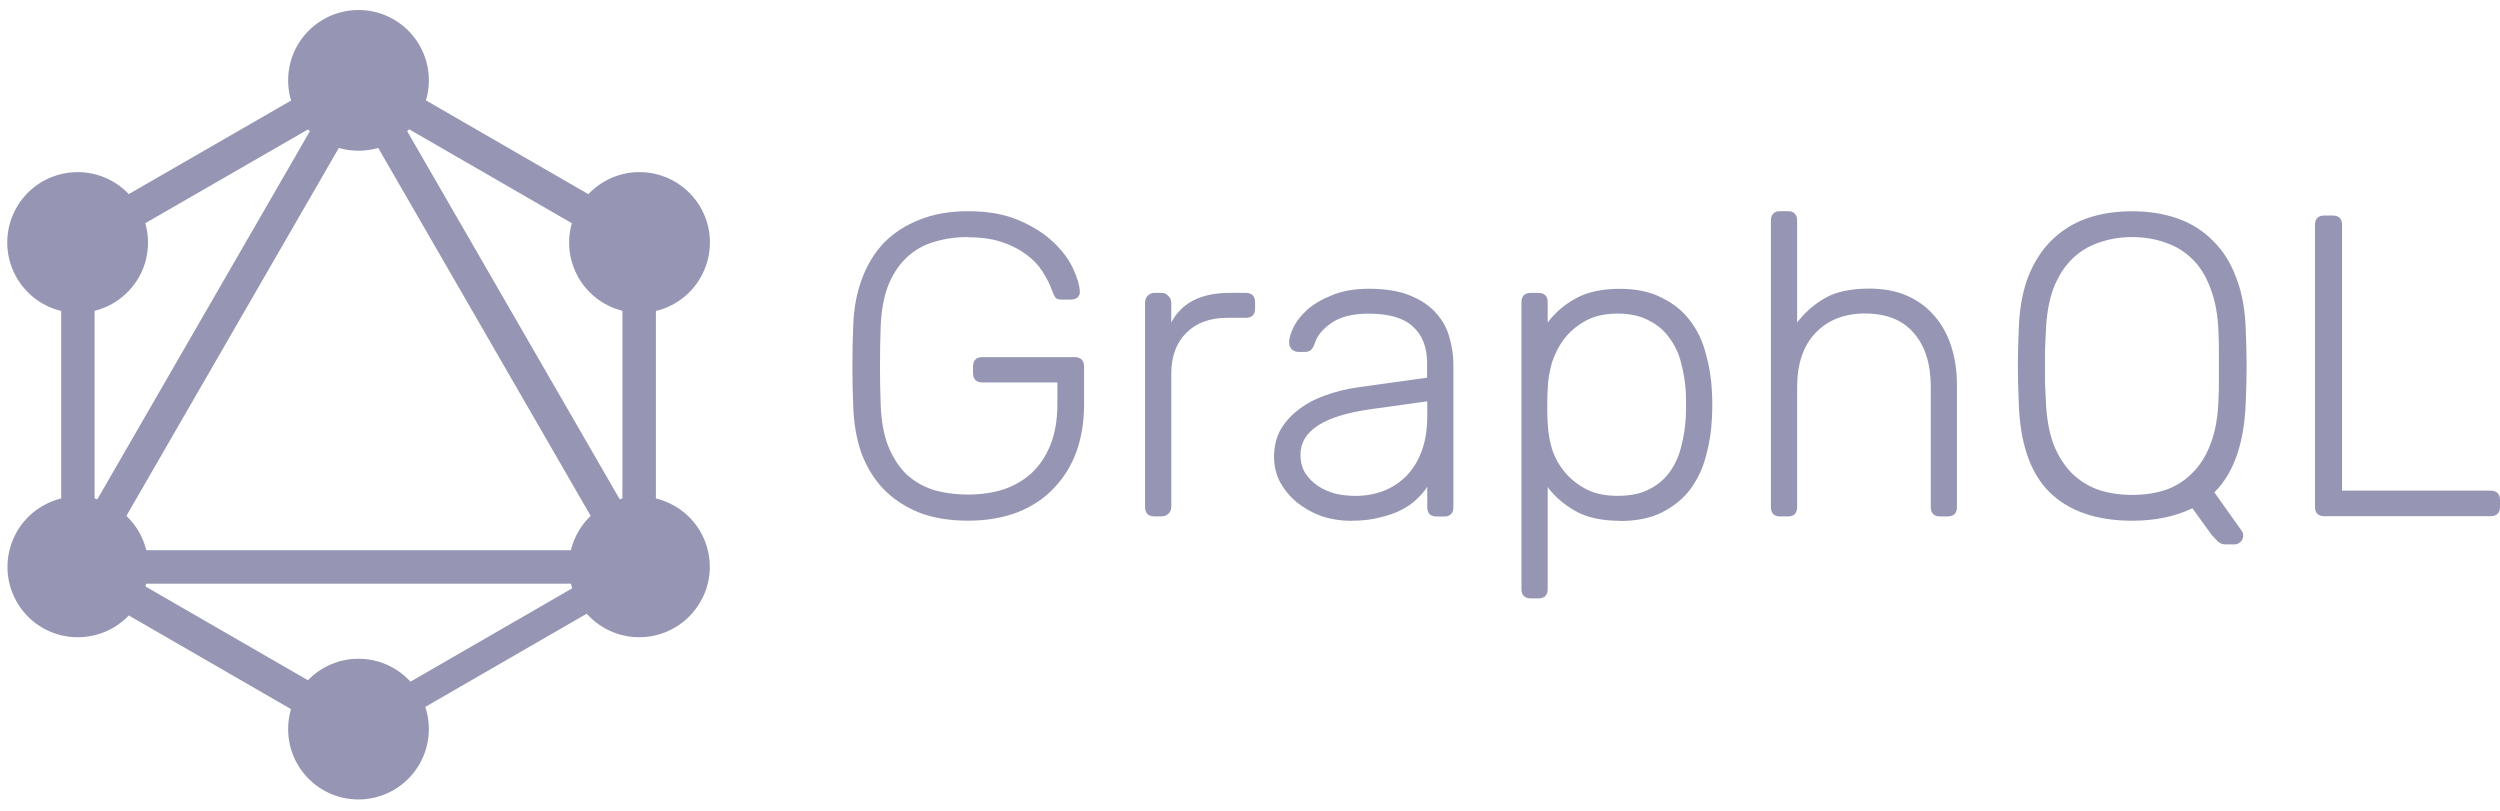
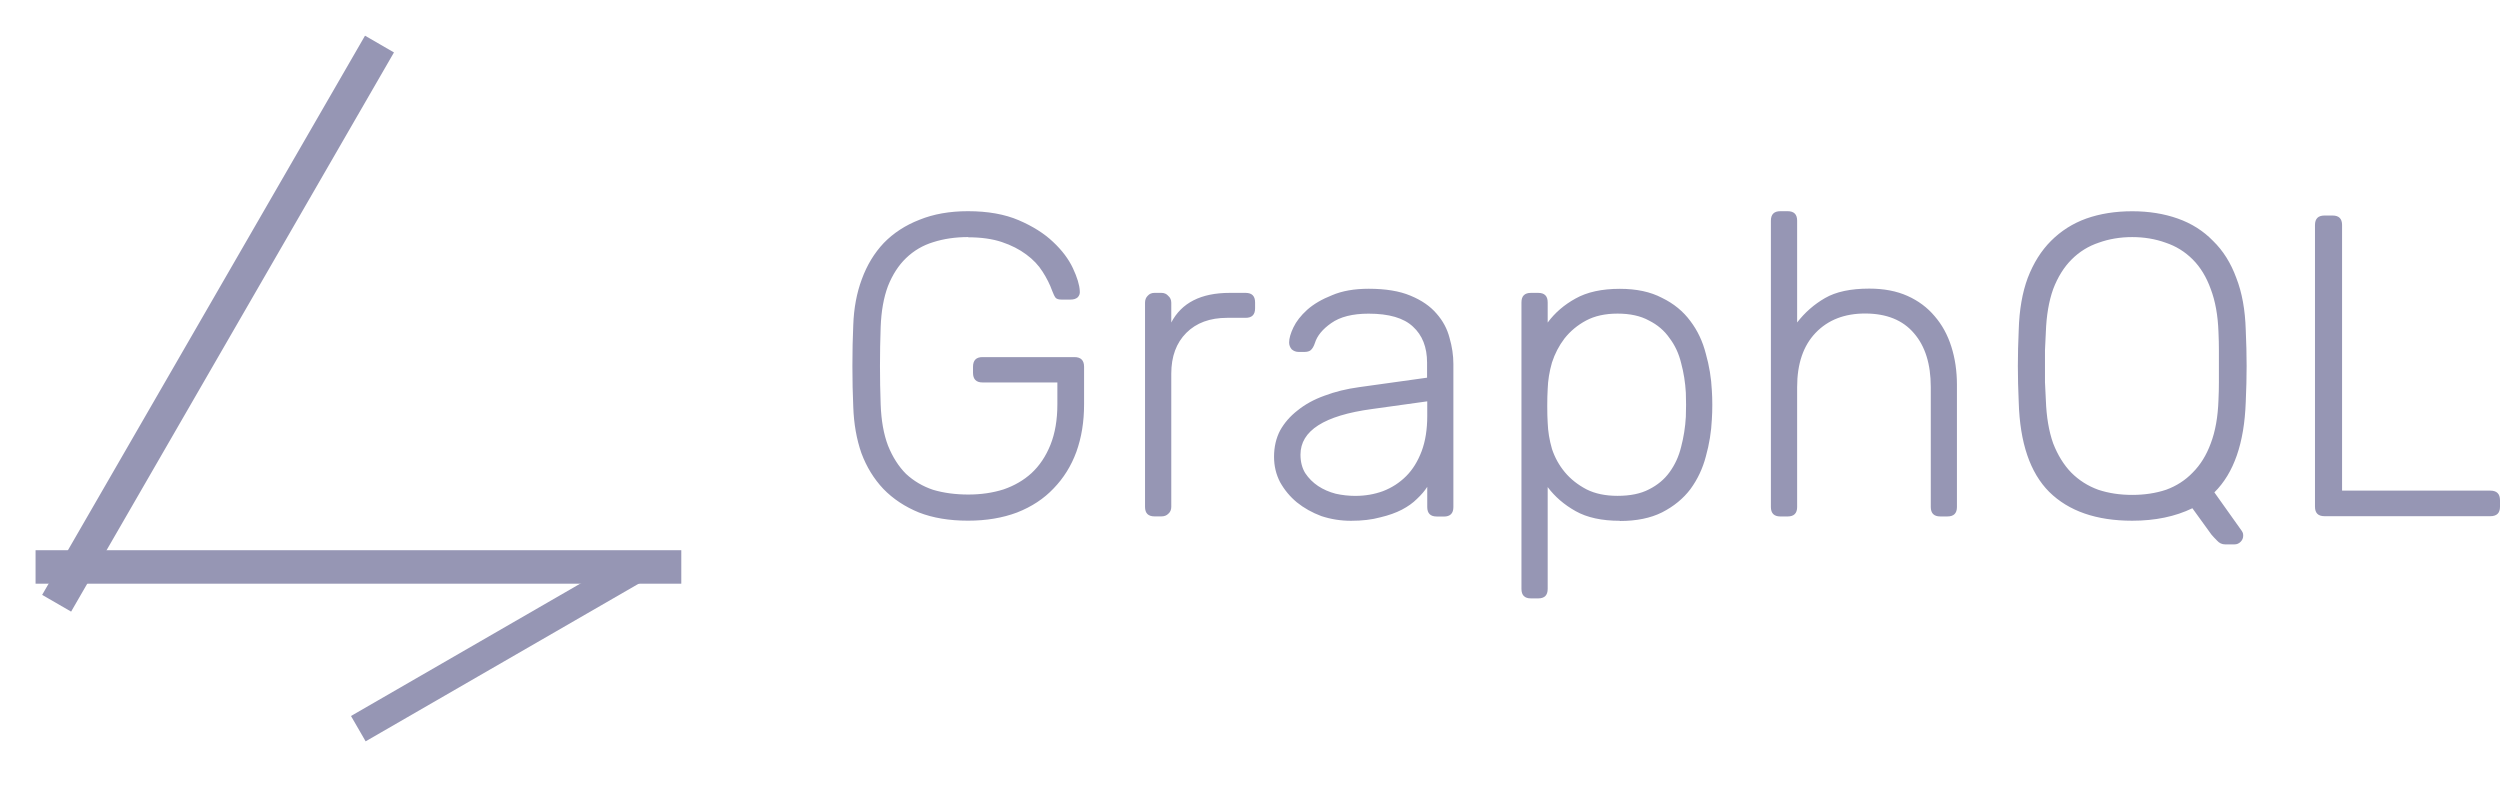
<svg xmlns="http://www.w3.org/2000/svg" width="151" height="49" fill="none" viewBox="0 0 151 49">
  <path fill="#9696B4" d="M58.487 14.319C57.71 14.319 57.001 14.422 56.359 14.629C55.737 14.819 55.192 15.14 54.724 15.591C54.274 16.024 53.91 16.586 53.633 17.279C53.374 17.971 53.227 18.797 53.192 19.757C53.137 21.315 53.137 22.873 53.192 24.43C53.227 25.399 53.374 26.225 53.633 26.909C53.91 27.6 54.274 28.172 54.724 28.623C55.19 29.055 55.735 29.376 56.359 29.585C57.001 29.775 57.71 29.87 58.487 29.87C59.251 29.87 59.961 29.767 60.615 29.56C61.27 29.334 61.833 29.007 62.303 28.578C62.789 28.128 63.171 27.556 63.449 26.863C63.726 26.171 63.865 25.358 63.865 24.423V23.1H59.342C58.961 23.1 58.77 22.905 58.77 22.517V22.152C58.77 21.763 58.961 21.569 59.342 21.569H64.895C65.284 21.569 65.478 21.763 65.478 22.152V24.436C65.478 25.476 65.323 26.428 65.012 27.293C64.701 28.142 64.242 28.878 63.636 29.503C63.048 30.125 62.311 30.61 61.426 30.956C60.551 31.285 59.565 31.449 58.467 31.449C57.342 31.449 56.355 31.285 55.508 30.956C54.66 30.61 53.941 30.134 53.353 29.528C52.782 28.922 52.341 28.204 52.03 27.373C51.735 26.525 51.571 25.59 51.537 24.569C51.502 23.791 51.485 22.969 51.485 22.102C51.485 21.228 51.502 20.406 51.537 19.636C51.572 18.616 51.745 17.69 52.056 16.858C52.367 16.009 52.808 15.283 53.38 14.677C53.968 14.072 54.686 13.604 55.534 13.275C56.383 12.929 57.36 12.756 58.467 12.756C59.662 12.756 60.684 12.938 61.531 13.301C62.379 13.665 63.072 14.102 63.608 14.613C64.145 15.115 64.543 15.644 64.803 16.198C65.063 16.751 65.201 17.21 65.219 17.574C65.236 17.729 65.193 17.859 65.088 17.963C64.984 18.05 64.845 18.094 64.672 18.094H64.101C63.945 18.094 63.833 18.06 63.763 17.992C63.695 17.904 63.626 17.766 63.556 17.576C63.418 17.188 63.223 16.799 62.973 16.41C62.73 16.022 62.402 15.676 61.99 15.373C61.575 15.062 61.082 14.81 60.511 14.619C59.939 14.428 59.264 14.333 58.484 14.333L58.487 14.319ZM70.743 19.483C71.365 18.288 72.542 17.69 74.274 17.69H75.236C75.617 17.69 75.807 17.881 75.807 18.262V18.626C75.807 19.007 75.617 19.197 75.236 19.197H74.119C73.08 19.197 72.257 19.5 71.653 20.105C71.048 20.711 70.745 21.533 70.745 22.572V30.618C70.745 30.791 70.684 30.93 70.563 31.034C70.459 31.138 70.32 31.19 70.147 31.19H69.732C69.351 31.19 69.16 30.999 69.16 30.618V18.286C69.16 18.113 69.212 17.975 69.316 17.871C69.42 17.75 69.559 17.689 69.732 17.689H70.147C70.32 17.689 70.459 17.75 70.563 17.871C70.684 17.975 70.745 18.113 70.745 18.286V19.482L70.743 19.483ZM86.778 31.197C86.397 31.197 86.206 31.006 86.206 30.626V29.405C86.051 29.648 85.844 29.891 85.584 30.134C85.341 30.377 85.038 30.593 84.676 30.783C84.312 30.973 83.875 31.129 83.364 31.249C82.862 31.387 82.274 31.456 81.6 31.456C80.978 31.456 80.381 31.361 79.807 31.171C79.253 30.964 78.76 30.687 78.328 30.34C77.913 29.994 77.576 29.587 77.316 29.12C77.073 28.653 76.952 28.143 76.952 27.589C76.952 27.001 77.073 26.473 77.316 26.005C77.576 25.538 77.93 25.132 78.38 24.785C78.83 24.421 79.367 24.127 79.99 23.903C80.631 23.66 81.332 23.487 82.093 23.384L86.195 22.812V21.904C86.195 20.969 85.909 20.243 85.338 19.724C84.784 19.205 83.893 18.945 82.664 18.945C81.695 18.945 80.942 19.136 80.405 19.517C79.886 19.88 79.558 20.279 79.422 20.712C79.354 20.919 79.268 21.066 79.163 21.154C79.076 21.222 78.954 21.256 78.799 21.256H78.434C78.279 21.256 78.14 21.204 78.019 21.1C77.915 20.978 77.863 20.84 77.863 20.684C77.863 20.441 77.949 20.139 78.122 19.776C78.295 19.413 78.572 19.058 78.953 18.712C79.342 18.366 79.844 18.072 80.459 17.83C81.064 17.571 81.801 17.441 82.669 17.441C83.689 17.441 84.529 17.579 85.188 17.856C85.862 18.133 86.39 18.497 86.772 18.947C87.153 19.379 87.412 19.864 87.55 20.4C87.706 20.936 87.784 21.465 87.784 21.985V30.628C87.784 31.009 87.593 31.2 87.212 31.2H86.771L86.778 31.197ZM81.871 29.951C82.459 29.951 83.013 29.855 83.533 29.665C84.07 29.458 84.537 29.155 84.935 28.757C85.324 28.368 85.635 27.866 85.868 27.251C86.094 26.646 86.206 25.936 86.206 25.123V24.241L82.858 24.707C79.986 25.096 78.549 26.014 78.549 27.459C78.549 27.892 78.644 28.264 78.835 28.576C79.042 28.887 79.301 29.146 79.613 29.355C79.924 29.561 80.279 29.717 80.677 29.821C81.066 29.908 81.465 29.952 81.873 29.952L81.871 29.951ZM97.842 31.456C96.751 31.456 95.86 31.262 95.168 30.873C94.476 30.485 93.914 30 93.48 29.42V35.571C93.48 35.952 93.29 36.143 92.909 36.143H92.467C92.086 36.143 91.896 35.952 91.896 35.571V18.262C91.896 17.881 92.086 17.69 92.467 17.69H92.909C93.29 17.69 93.48 17.881 93.48 18.262V19.482C93.913 18.894 94.475 18.409 95.168 18.028C95.86 17.64 96.751 17.445 97.842 17.445C98.845 17.445 99.693 17.627 100.385 17.991C101.095 18.336 101.666 18.804 102.099 19.393C102.532 19.964 102.843 20.622 103.032 21.366C103.239 22.093 103.361 22.838 103.397 23.6C103.414 23.859 103.423 24.145 103.423 24.457C103.423 24.768 103.414 25.053 103.397 25.314C103.362 26.078 103.24 26.831 103.032 27.573C102.842 28.3 102.531 28.958 102.099 29.547C101.667 30.118 101.096 30.586 100.385 30.949C99.693 31.295 98.845 31.468 97.842 31.468V31.456ZM93.48 23.512C93.463 23.772 93.454 24.109 93.454 24.524C93.454 24.939 93.463 25.276 93.48 25.535C93.498 26.054 93.584 26.582 93.74 27.12C93.913 27.639 94.172 28.106 94.518 28.522C94.864 28.937 95.301 29.283 95.83 29.56C96.349 29.82 96.972 29.949 97.699 29.949C98.463 29.949 99.094 29.82 99.594 29.56C100.113 29.3 100.528 28.955 100.84 28.522C101.168 28.072 101.402 27.562 101.54 26.992C101.695 26.404 101.79 25.798 101.825 25.174C101.843 24.688 101.843 24.203 101.825 23.721C101.79 23.099 101.695 22.501 101.54 21.928C101.402 21.356 101.168 20.854 100.84 20.422C100.529 19.972 100.114 19.617 99.594 19.358C99.091 19.081 98.46 18.942 97.699 18.942C96.954 18.942 96.323 19.081 95.804 19.358C95.285 19.635 94.847 19.998 94.492 20.448C94.163 20.881 93.912 21.365 93.738 21.901C93.583 22.438 93.496 22.974 93.479 23.511L93.48 23.512ZM108.542 19.483C109.009 18.878 109.571 18.384 110.23 18.004C110.885 17.623 111.776 17.432 112.904 17.432C113.786 17.432 114.556 17.579 115.214 17.874C115.869 18.168 116.414 18.575 116.85 19.094C117.3 19.613 117.637 20.227 117.861 20.938C118.087 21.647 118.199 22.417 118.199 23.248V30.621C118.199 31.002 118.009 31.193 117.628 31.193H117.191C116.81 31.193 116.619 31.002 116.619 30.621V23.377C116.619 21.992 116.282 20.91 115.608 20.132C114.933 19.335 113.947 18.936 112.649 18.936C111.403 18.936 110.408 19.325 109.663 20.103C108.919 20.88 108.547 21.972 108.547 23.378V30.623C108.547 31.004 108.356 31.194 107.975 31.194H107.534C107.153 31.194 106.962 31.004 106.962 30.623V13.327C106.962 12.946 107.153 12.756 107.534 12.756H107.975C108.356 12.756 108.547 12.946 108.547 13.327V19.479L108.542 19.483ZM128.789 12.76C129.793 12.76 130.711 12.908 131.541 13.202C132.372 13.496 133.082 13.946 133.67 14.552C134.275 15.14 134.743 15.884 135.072 16.785C135.418 17.667 135.608 18.714 135.643 19.926C135.678 20.704 135.696 21.431 135.696 22.107C135.696 22.781 135.678 23.508 135.643 24.288C135.556 26.763 134.924 28.58 133.748 29.739L135.41 32.076C135.428 32.111 135.445 32.145 135.463 32.178C135.48 32.213 135.489 32.274 135.489 32.36C135.489 32.498 135.437 32.62 135.333 32.725C135.229 32.829 135.107 32.881 134.968 32.881H134.397C134.207 32.881 134.042 32.803 133.904 32.647C133.766 32.509 133.654 32.388 133.566 32.283L132.42 30.698C131.381 31.201 130.169 31.452 128.785 31.452C126.622 31.452 124.952 30.872 123.775 29.713C122.616 28.554 122.001 26.745 121.931 24.288C121.896 23.51 121.879 22.783 121.879 22.107C121.879 21.433 121.896 20.706 121.931 19.926C121.966 18.714 122.148 17.667 122.476 16.785C122.822 15.885 123.29 15.141 123.879 14.552C124.484 13.946 125.193 13.496 126.007 13.202C126.838 12.908 127.764 12.76 128.785 12.76H128.789ZM128.789 14.32C128.063 14.32 127.387 14.433 126.763 14.658C126.141 14.865 125.596 15.202 125.128 15.67C124.661 16.136 124.289 16.734 124.011 17.463C123.752 18.19 123.604 19.055 123.569 20.057C123.552 20.446 123.535 20.81 123.517 21.148C123.517 21.476 123.517 21.797 123.517 22.11C123.517 22.421 123.517 22.748 123.517 23.092C123.535 23.421 123.552 23.776 123.569 24.156C123.604 25.177 123.752 26.051 124.011 26.78C124.288 27.49 124.652 28.078 125.102 28.544C125.568 29.011 126.113 29.356 126.737 29.582C127.359 29.789 128.041 29.892 128.784 29.892C129.528 29.892 130.21 29.789 130.83 29.582C131.452 29.356 131.989 29.011 132.439 28.544C132.906 28.078 133.269 27.49 133.53 26.78C133.807 26.053 133.962 25.179 133.996 24.156C134.014 23.776 134.022 23.421 134.022 23.092C134.022 22.746 134.022 22.419 134.022 22.11C134.022 21.799 134.022 21.478 134.022 21.148C134.022 20.819 134.014 20.456 133.996 20.057C133.961 19.054 133.806 18.189 133.53 17.463C133.27 16.736 132.907 16.138 132.439 15.67C131.973 15.203 131.428 14.866 130.804 14.658C130.182 14.433 129.507 14.32 128.778 14.32H128.789ZM141.461 29.634H150.417C150.806 29.634 151 29.829 151 30.217V30.607C151 30.988 150.806 31.178 150.417 31.178H140.397C140.016 31.178 139.825 30.988 139.825 30.607V13.59C139.825 13.209 140.016 13.018 140.397 13.018H140.89C141.27 13.018 141.461 13.209 141.461 13.59V29.633V29.634ZM4.295 36.942L2.546 35.93L22.047 2.156L23.796 3.167L4.295 36.942Z" />
  <path fill="#9696B4" d="M2.148 33.233H41.15V35.255H2.148V33.233Z" />
-   <path fill="#9696B4" d="M22.429 45.633L2.919 34.369L3.931 32.62L23.439 43.881L22.429 45.633ZM39.376 16.275L19.868 5.013L20.879 3.264L40.387 14.528L39.376 16.275Z" />
-   <path fill="#9696B4" d="M3.936 16.269L2.924 14.519L22.448 3.269L23.46 5.018L3.936 16.269Z" />
-   <path fill="#9696B4" d="M39.016 36.942L19.514 3.167L21.263 2.156L40.764 35.93L39.016 36.942ZM3.695 13.179H5.714V35.706H3.695V13.179ZM37.595 13.179H39.616V35.706H37.593L37.595 13.179Z" />
-   <path fill="#9696B4" d="M22.084 44.777L21.2 43.246L38.167 33.451L39.051 34.981L22.084 44.777Z" />
-   <path fill="#9696B4" d="M42.296 36.363C41.731 37.339 40.803 38.052 39.714 38.344C38.624 38.636 37.464 38.484 36.487 37.921C35.511 37.357 34.798 36.428 34.506 35.339C34.214 34.25 34.366 33.09 34.928 32.113C35.493 31.136 36.422 30.424 37.511 30.132C38.6 29.84 39.76 29.992 40.737 30.554C42.784 31.72 43.478 34.344 42.297 36.363H42.296ZM8.373 16.772C7.808 17.748 6.88 18.461 5.791 18.753C4.701 19.045 3.541 18.893 2.564 18.33C1.588 17.766 0.875 16.837 0.583 15.748C0.291 14.659 0.443 13.499 1.006 12.521C1.57 11.545 2.499 10.833 3.588 10.541C4.677 10.249 5.837 10.4 6.814 10.963C8.848 12.129 9.54 14.753 8.374 16.772H8.373ZM1.019 36.363C-0.15 34.33 0.543 31.736 2.578 30.554C4.612 29.385 7.205 30.079 8.387 32.114C9.556 34.148 8.862 36.741 6.827 37.923C4.781 39.092 2.188 38.398 1.019 36.363ZM34.943 16.772C33.774 14.739 34.468 12.145 36.503 10.963C38.536 9.794 41.129 10.488 42.312 12.523C43.481 14.556 42.787 17.15 40.752 18.332C39.775 18.894 38.614 19.046 37.525 18.754C36.436 18.462 35.507 17.75 34.943 16.773V16.772ZM21.654 48.288C19.304 48.288 17.404 46.389 17.404 44.039C17.404 41.69 19.308 39.79 21.654 39.79C23.999 39.79 25.903 41.69 25.903 44.039C25.901 45.166 25.452 46.245 24.656 47.042C23.86 47.838 22.78 48.286 21.654 48.288ZM21.654 9.103C19.304 9.103 17.404 7.204 17.404 4.854C17.404 2.504 19.308 0.605 21.654 0.605C23.999 0.605 25.903 2.504 25.903 4.854C25.904 5.412 25.794 5.965 25.581 6.481C25.368 6.997 25.055 7.466 24.66 7.861C24.265 8.256 23.797 8.569 23.281 8.782C22.765 8.995 22.212 9.104 21.654 9.103Z" />
+   <path fill="#9696B4" d="M22.084 44.777L21.2 43.246L38.167 33.451L39.051 34.981Z" />
</svg>